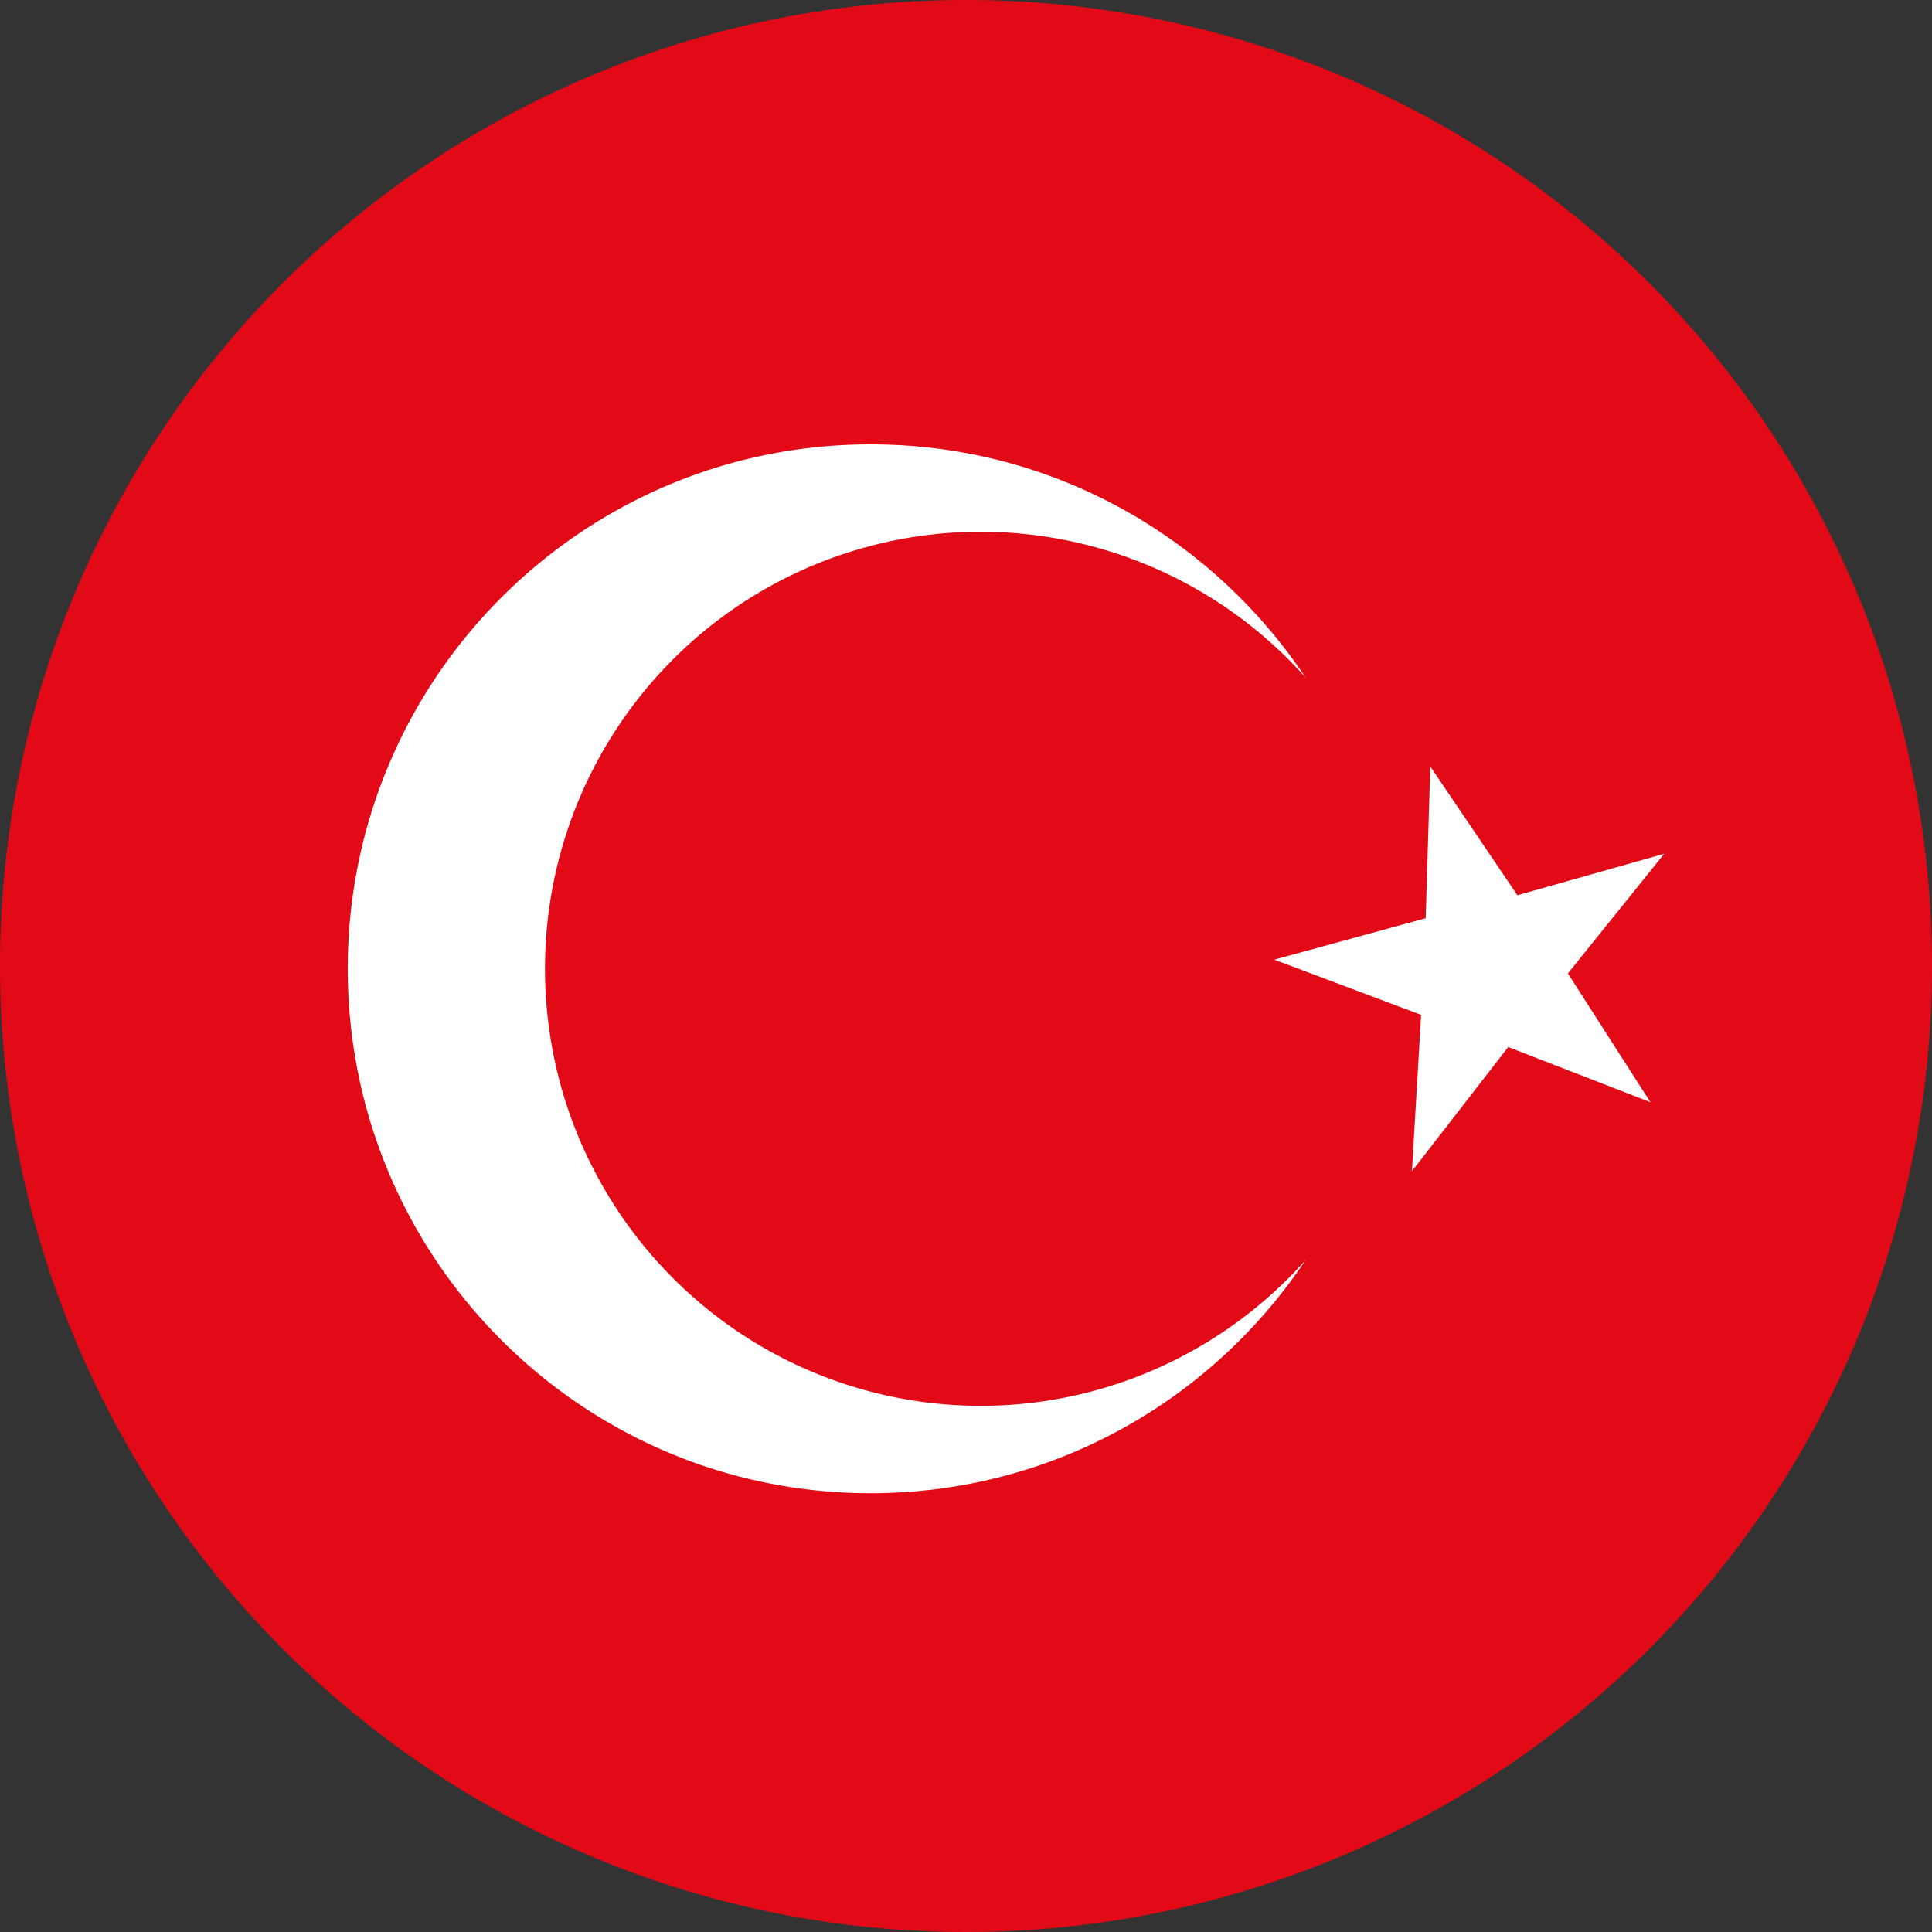
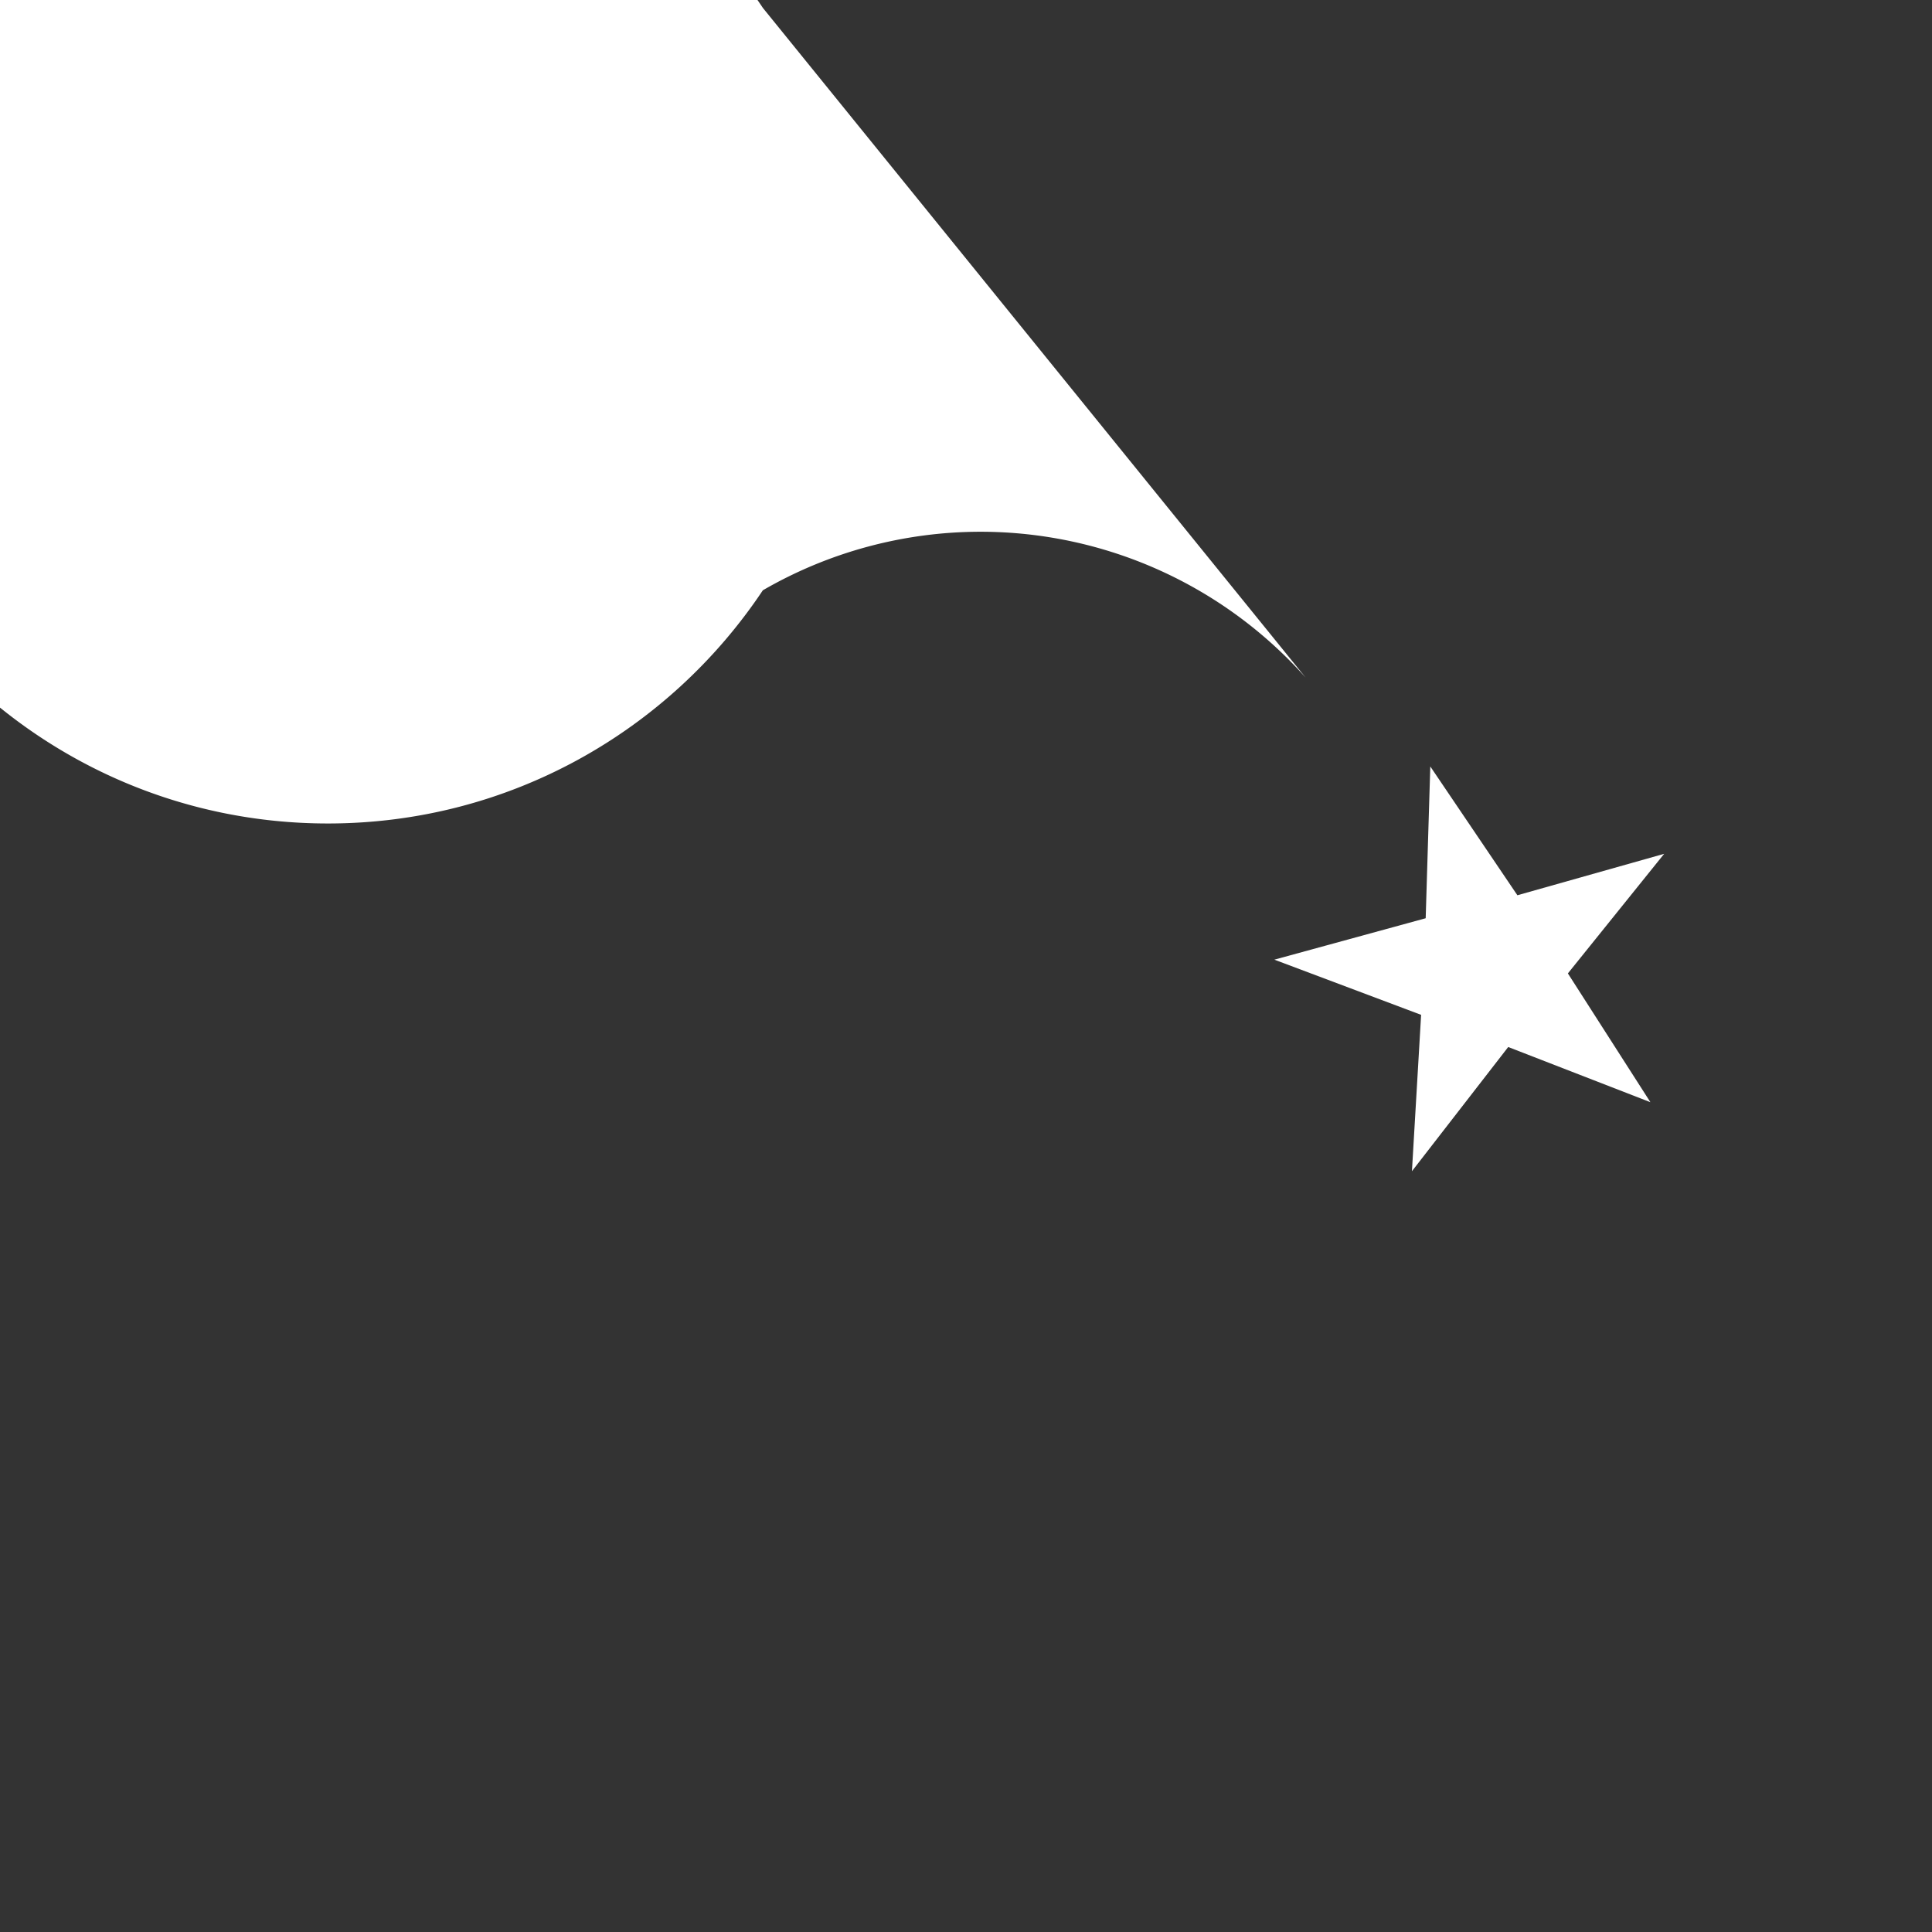
<svg xmlns="http://www.w3.org/2000/svg" t="1734081672887" class="icon" viewBox="0 0 1024 1024" version="1.1" p-id="16960" width="256" height="256">
  <rect x="0" y="0" width="1024" height="1024" fill="#333333" stroke="none" />
-   <path d="M0 512a512 512 0 1 0 1024 0 512 512 0 0 0-1024 0z" fill="#E30A17" p-id="16961" />
-   <path d="M692.036 359.168a230.69 230.69 0 0 0-172.237-77.329c-40.55 0-80.384 10.701-115.473 31.027a231.697 231.697 0 0 0-115.456 200.602 231.765 231.765 0 0 0 115.456 200.619 230.349 230.349 0 0 0 230.929 0 230.844 230.844 0 0 0 56.747-46.251c-49.715 74.53-134.4 123.597-230.537 123.597-153.088 0-277.146-124.45-277.146-277.965 0-153.498 124.075-277.948 277.163-277.948 96.137 0 180.838 49.084 230.537 123.648zM874.752 584.192l-75.366-29.252-51.029 65.826 4.864-82.876-77.79-29.252 80.213-21.948 2.441-80.452 46.165 68.267 77.79-21.965-51.029 63.386 43.742 68.267z" fill="#FFFFFF" p-id="16962" />
+   <path d="M692.036 359.168a230.69 230.69 0 0 0-172.237-77.329c-40.55 0-80.384 10.701-115.473 31.027c-49.715 74.53-134.4 123.597-230.537 123.597-153.088 0-277.146-124.45-277.146-277.965 0-153.498 124.075-277.948 277.163-277.948 96.137 0 180.838 49.084 230.537 123.648zM874.752 584.192l-75.366-29.252-51.029 65.826 4.864-82.876-77.79-29.252 80.213-21.948 2.441-80.452 46.165 68.267 77.79-21.965-51.029 63.386 43.742 68.267z" fill="#FFFFFF" p-id="16962" />
</svg>